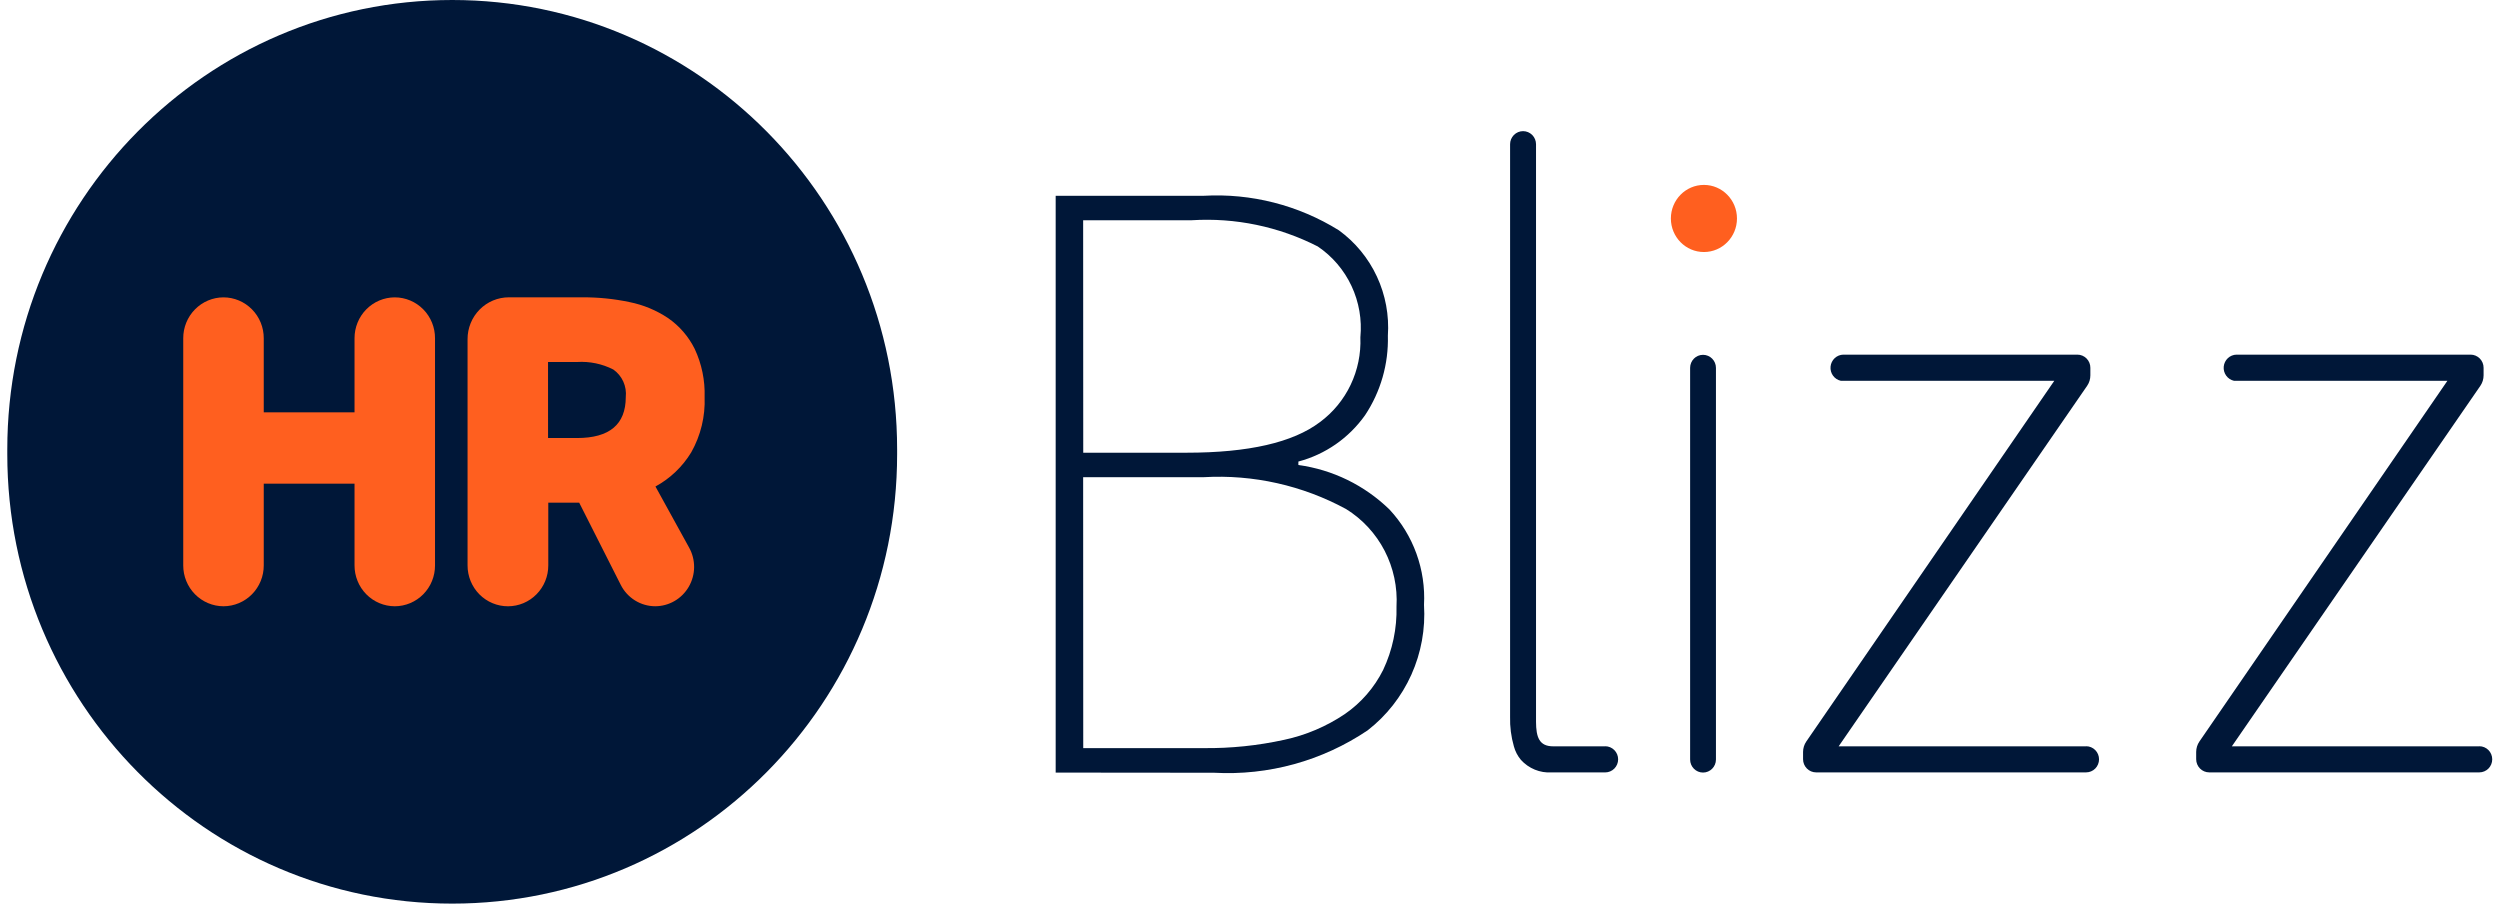
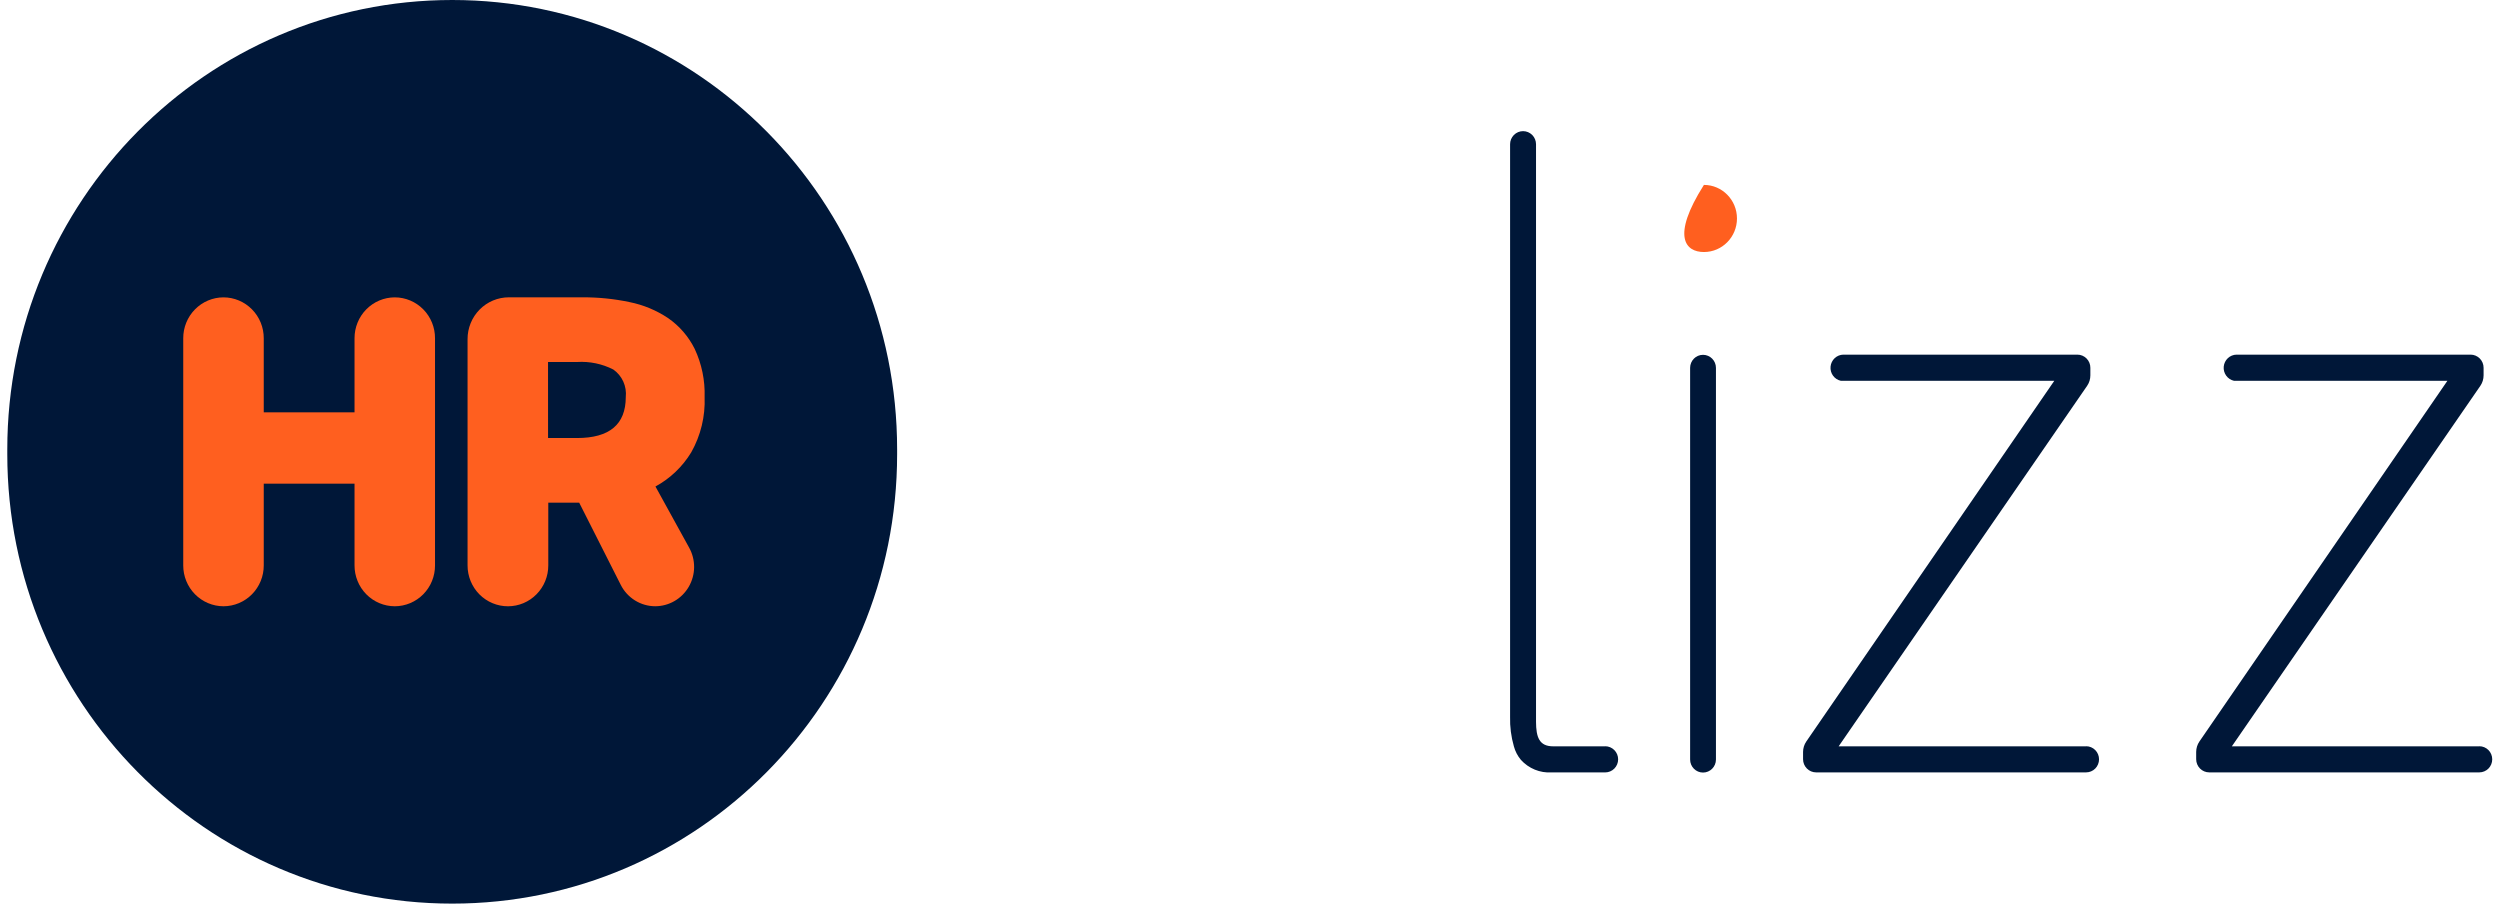
<svg xmlns="http://www.w3.org/2000/svg" width="166" height="60" viewBox="0 0 166 60" fill="none">
  <path d="M59.569 29.84C59.569 13.36 46.342 0 30.027 0C13.711 0 0.484 13.36 0.484 29.84V30.16C0.484 46.64 13.711 60 30.027 60C46.342 60 59.569 46.64 59.569 30.16V29.84Z" fill="#001738" />
  <path d="M12.167 37.541V22.46C12.166 22.104 12.234 21.752 12.368 21.423C12.502 21.094 12.698 20.795 12.947 20.543C13.195 20.291 13.49 20.09 13.815 19.953C14.14 19.816 14.488 19.745 14.84 19.745C15.192 19.745 15.54 19.816 15.865 19.953C16.19 20.09 16.485 20.291 16.733 20.543C16.982 20.795 17.178 21.094 17.312 21.423C17.446 21.752 17.514 22.104 17.513 22.46V27.381H23.541V22.46C23.54 22.104 23.608 21.752 23.742 21.423C23.875 21.094 24.072 20.795 24.32 20.543C24.569 20.291 24.863 20.09 25.188 19.953C25.513 19.816 25.862 19.745 26.214 19.745C26.566 19.745 26.914 19.816 27.239 19.953C27.564 20.09 27.858 20.291 28.107 20.543C28.355 20.795 28.551 21.094 28.685 21.423C28.818 21.752 28.887 22.104 28.885 22.46V37.541C28.887 37.897 28.818 38.249 28.685 38.578C28.551 38.907 28.355 39.206 28.107 39.458C27.858 39.71 27.564 39.91 27.239 40.047C26.914 40.184 26.566 40.255 26.214 40.256C25.862 40.255 25.513 40.184 25.188 40.047C24.863 39.91 24.569 39.71 24.32 39.458C24.072 39.206 23.875 38.907 23.742 38.578C23.608 38.249 23.54 37.897 23.541 37.541V32.115H17.513V37.541C17.514 37.897 17.446 38.249 17.312 38.578C17.178 38.907 16.982 39.206 16.733 39.458C16.485 39.71 16.19 39.91 15.865 40.047C15.54 40.184 15.192 40.255 14.84 40.256C14.488 40.255 14.14 40.184 13.815 40.047C13.49 39.91 13.195 39.71 12.947 39.458C12.698 39.206 12.502 38.907 12.368 38.578C12.234 38.249 12.166 37.897 12.167 37.541Z" fill="#FF5F1F" />
  <path d="M31.046 37.542V22.52C31.045 22.155 31.115 21.794 31.252 21.457C31.389 21.12 31.591 20.814 31.846 20.556C32.1 20.298 32.403 20.093 32.736 19.953C33.069 19.814 33.426 19.742 33.787 19.742H38.699C39.738 19.738 40.775 19.843 41.791 20.057C42.712 20.24 43.589 20.604 44.37 21.128C45.116 21.646 45.72 22.346 46.126 23.163C46.595 24.162 46.822 25.26 46.786 26.365C46.836 27.647 46.529 28.917 45.9 30.032C45.321 30.988 44.5 31.773 43.522 32.303L45.758 36.362C45.979 36.759 46.092 37.207 46.089 37.663C46.085 38.118 45.963 38.565 45.736 38.958C45.509 39.351 45.184 39.678 44.793 39.905C44.403 40.133 43.96 40.253 43.509 40.255C43.035 40.254 42.569 40.121 42.165 39.87C41.761 39.619 41.432 39.261 41.217 38.833L38.457 33.375H36.406V37.542C36.407 37.897 36.339 38.249 36.205 38.578C36.072 38.907 35.875 39.206 35.627 39.458C35.379 39.711 35.084 39.911 34.76 40.048C34.435 40.185 34.086 40.256 33.734 40.257C33.381 40.258 33.031 40.188 32.705 40.052C32.378 39.916 32.081 39.716 31.831 39.464C31.581 39.212 31.384 38.912 31.249 38.582C31.114 38.252 31.045 37.898 31.046 37.542ZM36.391 29.085H38.318C40.472 29.085 41.55 28.18 41.551 26.37C41.589 26.018 41.533 25.661 41.388 25.338C41.243 25.016 41.014 24.739 40.725 24.537C39.981 24.157 39.149 23.984 38.316 24.037H36.389L36.391 29.085Z" fill="#FF5F1F" />
-   <path d="M70.097 51.3V13H79.927C83.078 12.822 86.209 13.621 88.898 15.29C89.986 16.08 90.857 17.138 91.427 18.363C91.997 19.588 92.247 20.94 92.155 22.29C92.206 24.166 91.676 26.012 90.64 27.57C89.565 29.087 87.998 30.175 86.212 30.647V30.877C88.491 31.187 90.612 32.224 92.267 33.837C93.052 34.681 93.659 35.676 94.052 36.763C94.445 37.85 94.616 39.006 94.554 40.162C94.655 41.755 94.367 43.348 93.714 44.801C93.061 46.254 92.065 47.523 90.812 48.495C87.802 50.523 84.222 51.51 80.61 51.31L70.097 51.3ZM71.927 30.06H78.785C82.899 30.06 85.851 29.384 87.642 28.03C88.513 27.387 89.213 26.536 89.682 25.554C90.15 24.573 90.373 23.489 90.329 22.4C90.442 21.23 90.238 20.051 89.74 18.988C89.242 17.925 88.468 17.019 87.5 16.365C84.912 15.044 82.022 14.443 79.128 14.624H71.921L71.927 30.06ZM71.927 49.675H79.927C81.722 49.694 83.515 49.509 85.269 49.124C86.708 48.817 88.076 48.236 89.299 47.412C90.378 46.668 91.253 45.66 91.842 44.482C92.461 43.17 92.765 41.728 92.728 40.275C92.801 38.992 92.529 37.713 91.941 36.573C91.352 35.434 90.469 34.477 89.385 33.804C86.487 32.23 83.214 31.497 79.928 31.685H71.921L71.927 49.675Z" fill="#001738" />
  <path d="M106.586 49.556H103.129C102.204 49.556 101.997 48.95 101.992 47.93V9.578C101.992 9.347 101.902 9.126 101.74 8.963C101.579 8.8 101.36 8.708 101.131 8.708C100.903 8.708 100.684 8.8 100.522 8.963C100.361 9.126 100.27 9.347 100.27 9.578V47.59C100.253 48.254 100.338 48.918 100.521 49.556C100.61 49.887 100.769 50.193 100.988 50.455C101.244 50.738 101.559 50.959 101.911 51.104C102.262 51.248 102.642 51.311 103.02 51.288H106.585C106.812 51.288 107.031 51.197 107.192 51.034C107.354 50.871 107.444 50.65 107.444 50.42C107.444 50.189 107.354 49.969 107.192 49.806C107.031 49.643 106.812 49.551 106.585 49.551L106.586 49.556Z" fill="#001738" />
  <path d="M113.939 24.427C113.939 23.948 113.555 23.56 113.081 23.56C112.608 23.56 112.224 23.948 112.224 24.427V50.432C112.224 50.91 112.608 51.298 113.081 51.298C113.555 51.298 113.939 50.91 113.939 50.432V24.427Z" fill="#001738" />
  <path d="M138.517 49.556H122.086L138.586 25.618C138.726 25.414 138.801 25.171 138.8 24.923V24.423C138.801 24.308 138.779 24.195 138.736 24.089C138.693 23.983 138.629 23.886 138.549 23.805C138.469 23.724 138.374 23.659 138.27 23.615C138.165 23.571 138.053 23.548 137.939 23.548H122.396C122.183 23.552 121.979 23.636 121.823 23.782C121.667 23.929 121.569 24.128 121.549 24.342C121.528 24.556 121.587 24.77 121.712 24.944C121.838 25.118 122.023 25.239 122.231 25.285H136.405L119.939 49.234C119.798 49.44 119.723 49.683 119.723 49.933V50.411C119.723 50.642 119.813 50.864 119.975 51.028C120.136 51.192 120.355 51.285 120.584 51.286H138.517C138.745 51.286 138.963 51.195 139.124 51.032C139.286 50.869 139.376 50.648 139.376 50.418C139.376 50.188 139.286 49.967 139.124 49.804C138.963 49.641 138.745 49.55 138.517 49.55V49.556Z" fill="#001738" />
  <path d="M164.626 49.556H148.195L164.696 25.618C164.836 25.414 164.91 25.171 164.91 24.923V24.423C164.911 24.308 164.889 24.195 164.846 24.089C164.803 23.983 164.739 23.886 164.659 23.805C164.579 23.724 164.484 23.659 164.379 23.615C164.275 23.571 164.162 23.548 164.049 23.548H148.502C148.289 23.552 148.085 23.636 147.929 23.782C147.773 23.929 147.676 24.128 147.655 24.342C147.635 24.556 147.693 24.77 147.819 24.944C147.944 25.118 148.129 25.239 148.337 25.285H162.508L146.042 49.234C145.901 49.44 145.826 49.683 145.826 49.933V50.411C145.826 50.642 145.916 50.864 146.078 51.028C146.239 51.192 146.458 51.285 146.687 51.286H164.625C164.853 51.286 165.071 51.195 165.233 51.032C165.394 50.869 165.484 50.648 165.484 50.418C165.484 50.188 165.394 49.967 165.233 49.804C165.071 49.641 164.853 49.55 164.625 49.55L164.626 49.556Z" fill="#001738" />
-   <path d="M113.14 16.735C114.352 16.735 115.335 15.737 115.335 14.507C115.335 13.276 114.352 12.278 113.14 12.278C111.928 12.278 110.946 13.276 110.946 14.507C110.946 15.737 111.928 16.735 113.14 16.735Z" fill="#FF5F1F" />
+   <path d="M113.14 16.735C114.352 16.735 115.335 15.737 115.335 14.507C115.335 13.276 114.352 12.278 113.14 12.278C110.946 15.737 111.928 16.735 113.14 16.735Z" fill="#FF5F1F" />
</svg>